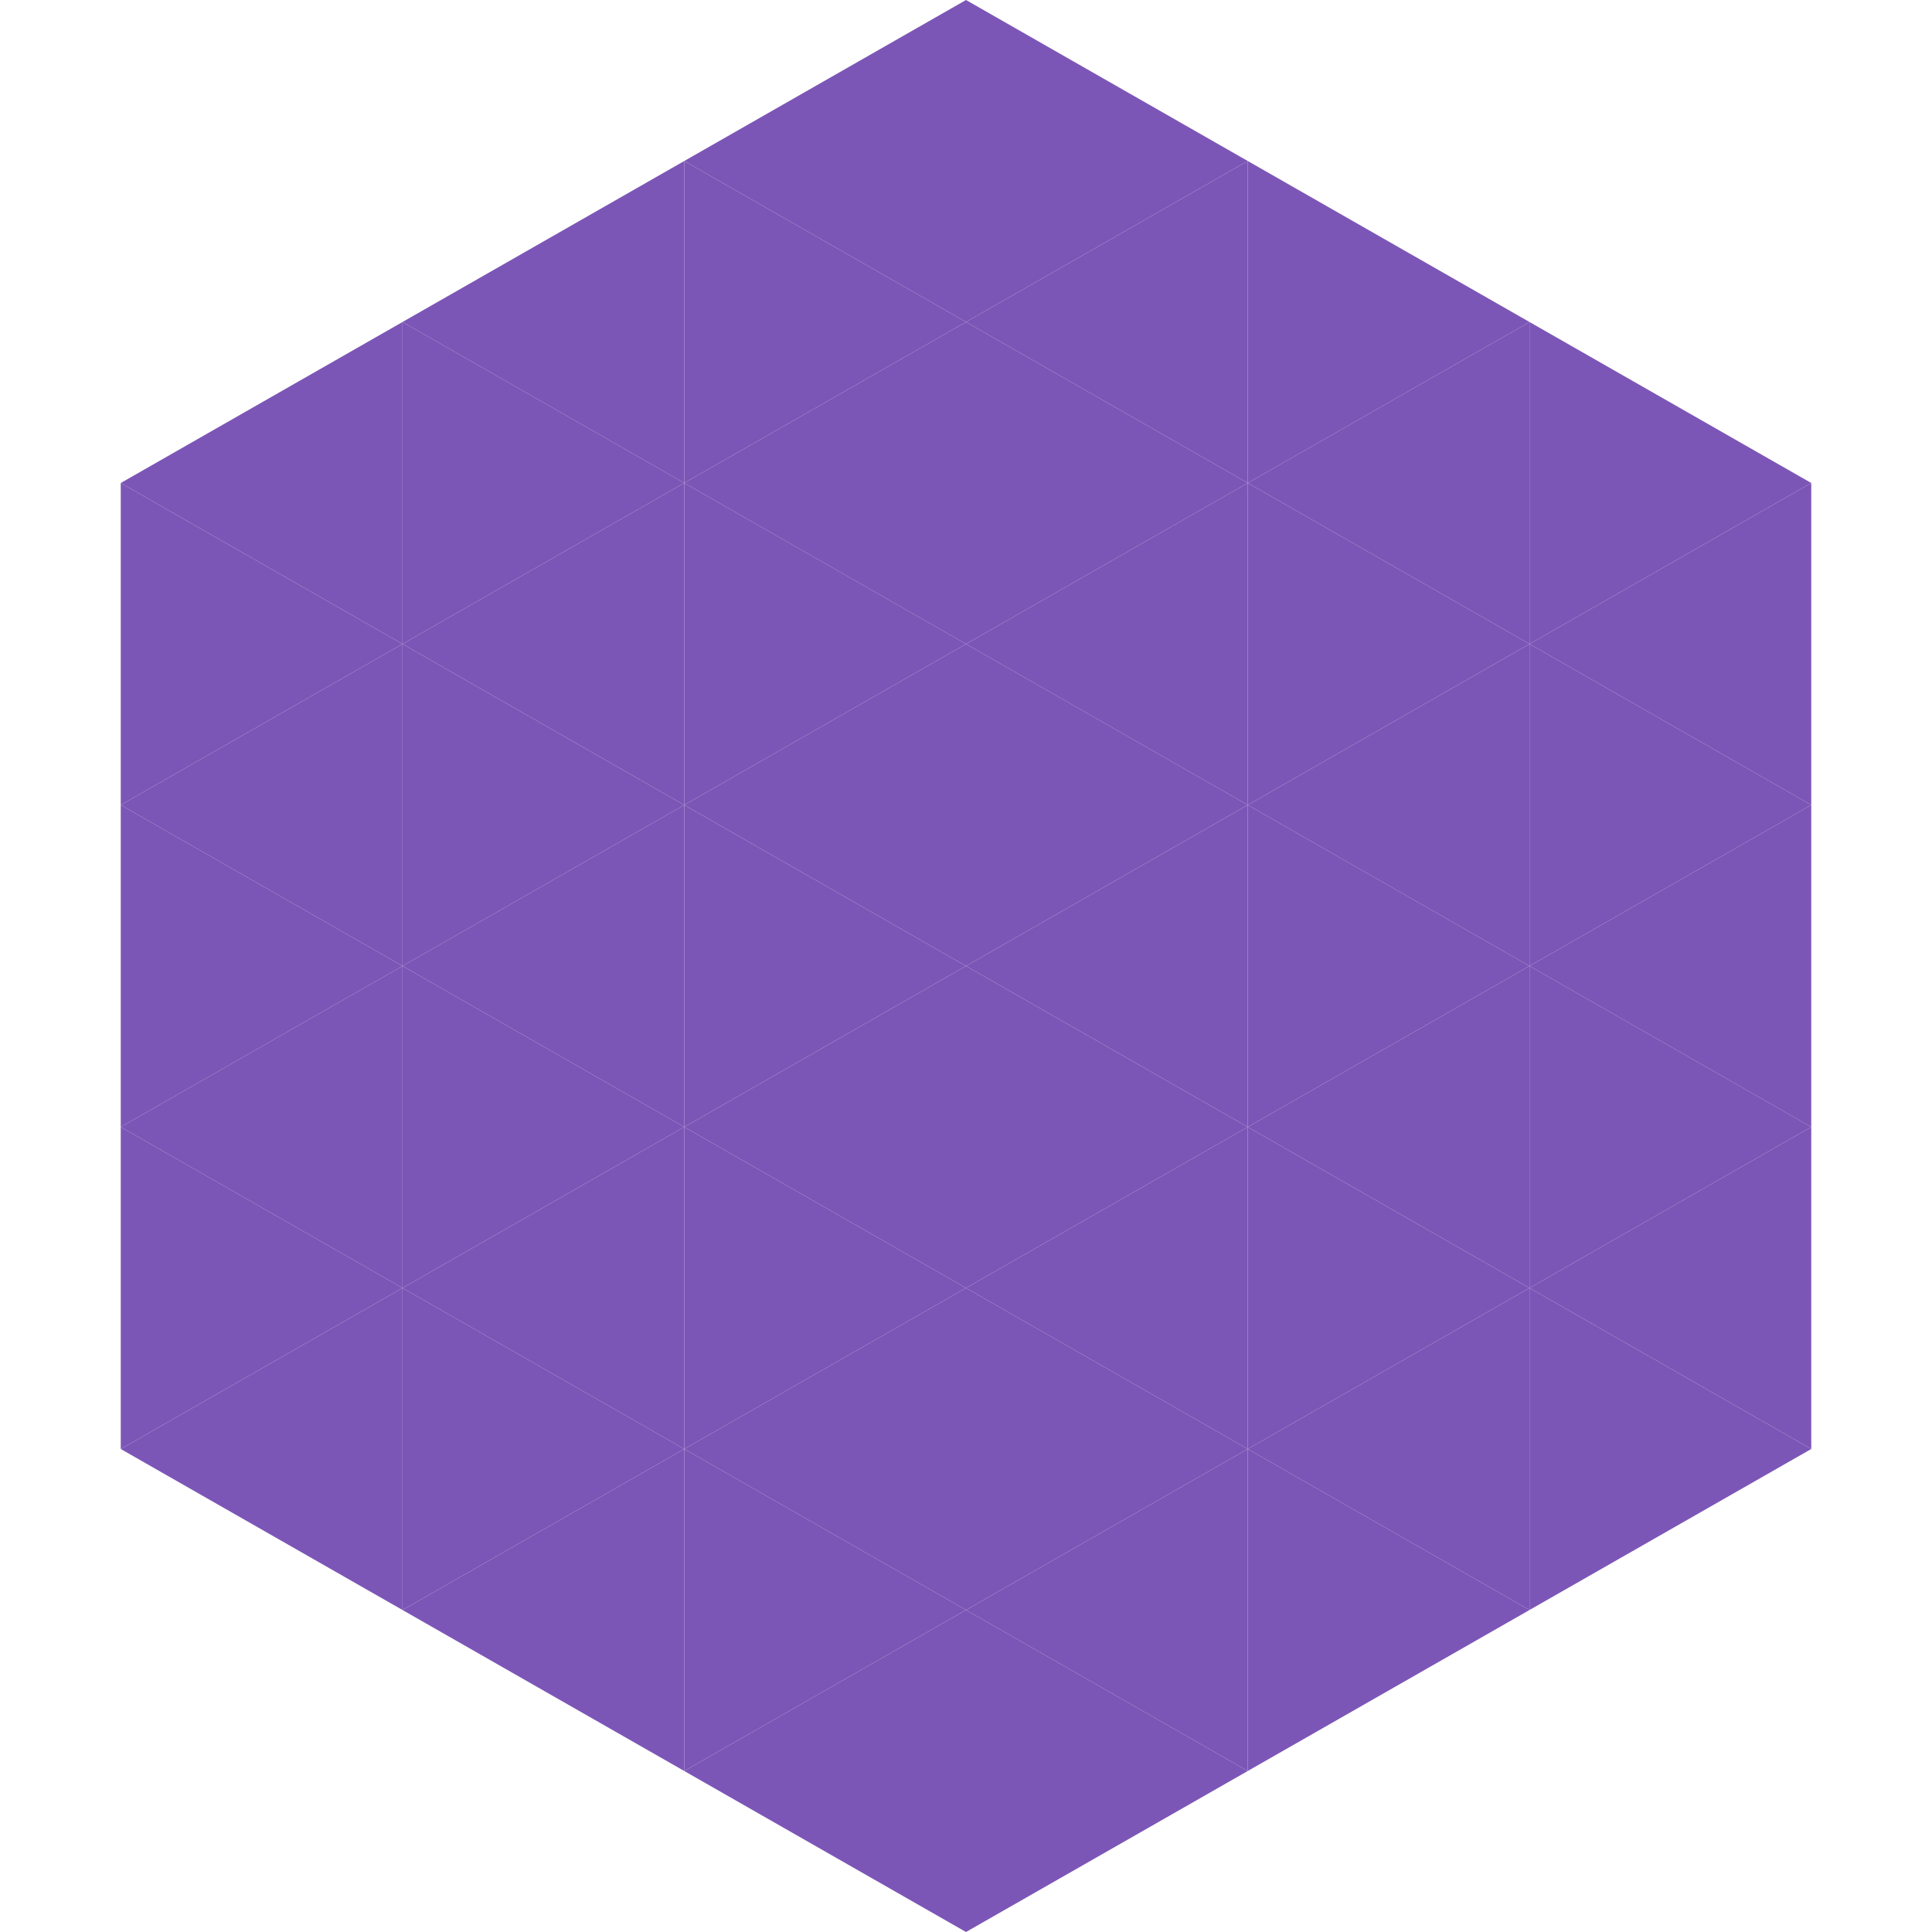
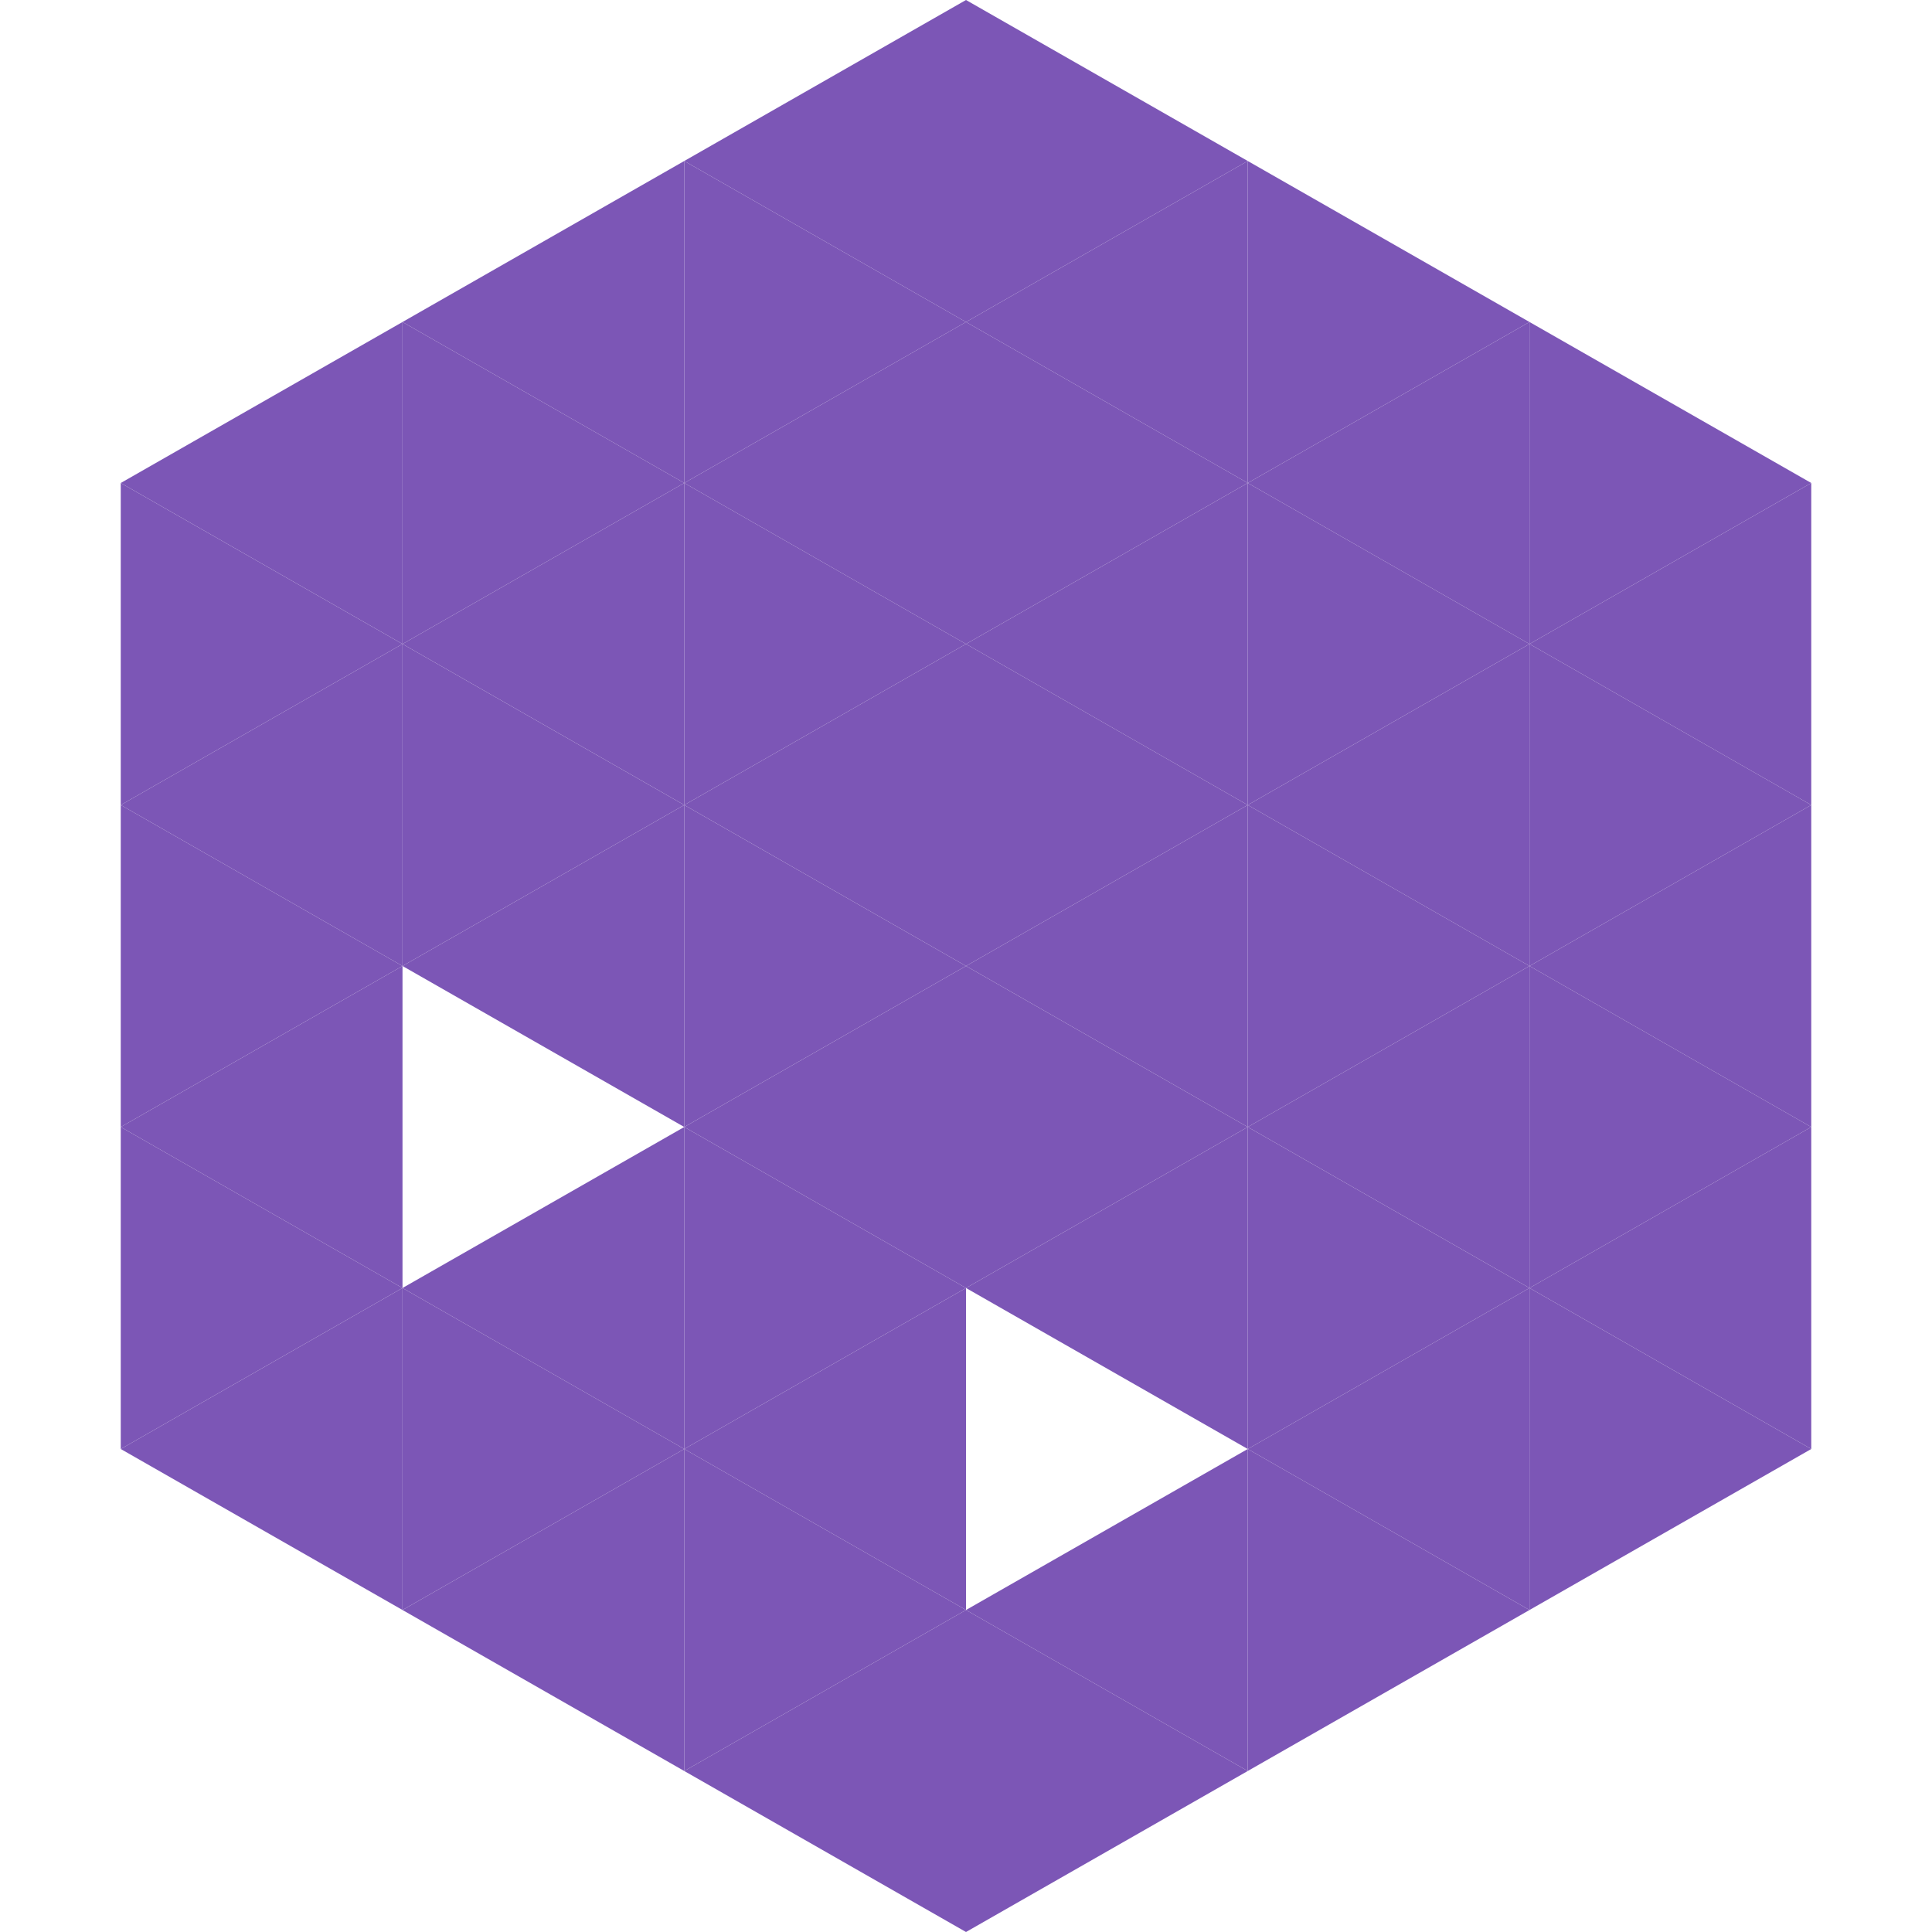
<svg xmlns="http://www.w3.org/2000/svg" width="240" height="240">
  <polygon points="50,40 15,60 50,80" style="fill:rgb(124,86,182)" />
  <polygon points="190,40 225,60 190,80" style="fill:rgb(124,86,182)" />
  <polygon points="15,60 50,80 15,100" style="fill:rgb(124,86,182)" />
  <polygon points="225,60 190,80 225,100" style="fill:rgb(124,86,182)" />
  <polygon points="50,80 15,100 50,120" style="fill:rgb(124,86,182)" />
  <polygon points="190,80 225,100 190,120" style="fill:rgb(124,86,182)" />
  <polygon points="15,100 50,120 15,140" style="fill:rgb(124,86,182)" />
  <polygon points="225,100 190,120 225,140" style="fill:rgb(124,86,182)" />
  <polygon points="50,120 15,140 50,160" style="fill:rgb(124,86,182)" />
  <polygon points="190,120 225,140 190,160" style="fill:rgb(124,86,182)" />
  <polygon points="15,140 50,160 15,180" style="fill:rgb(124,86,182)" />
  <polygon points="225,140 190,160 225,180" style="fill:rgb(124,86,182)" />
  <polygon points="50,160 15,180 50,200" style="fill:rgb(124,86,182)" />
  <polygon points="190,160 225,180 190,200" style="fill:rgb(124,86,182)" />
  <polygon points="15,180 50,200 15,220" style="fill:rgb(255,255,255); fill-opacity:0" />
  <polygon points="225,180 190,200 225,220" style="fill:rgb(255,255,255); fill-opacity:0" />
-   <polygon points="50,0 85,20 50,40" style="fill:rgb(255,255,255); fill-opacity:0" />
  <polygon points="190,0 155,20 190,40" style="fill:rgb(255,255,255); fill-opacity:0" />
  <polygon points="85,20 50,40 85,60" style="fill:rgb(124,86,182)" />
  <polygon points="155,20 190,40 155,60" style="fill:rgb(124,86,182)" />
  <polygon points="50,40 85,60 50,80" style="fill:rgb(124,86,182)" />
  <polygon points="190,40 155,60 190,80" style="fill:rgb(124,86,182)" />
  <polygon points="85,60 50,80 85,100" style="fill:rgb(124,86,182)" />
  <polygon points="155,60 190,80 155,100" style="fill:rgb(124,86,182)" />
  <polygon points="50,80 85,100 50,120" style="fill:rgb(124,86,182)" />
  <polygon points="190,80 155,100 190,120" style="fill:rgb(124,86,182)" />
  <polygon points="85,100 50,120 85,140" style="fill:rgb(124,86,182)" />
  <polygon points="155,100 190,120 155,140" style="fill:rgb(124,86,182)" />
-   <polygon points="50,120 85,140 50,160" style="fill:rgb(124,86,182)" />
  <polygon points="190,120 155,140 190,160" style="fill:rgb(124,86,182)" />
  <polygon points="85,140 50,160 85,180" style="fill:rgb(124,86,182)" />
  <polygon points="155,140 190,160 155,180" style="fill:rgb(124,86,182)" />
  <polygon points="50,160 85,180 50,200" style="fill:rgb(124,86,182)" />
  <polygon points="190,160 155,180 190,200" style="fill:rgb(124,86,182)" />
  <polygon points="85,180 50,200 85,220" style="fill:rgb(124,86,182)" />
  <polygon points="155,180 190,200 155,220" style="fill:rgb(124,86,182)" />
  <polygon points="120,0 85,20 120,40" style="fill:rgb(124,86,182)" />
  <polygon points="120,0 155,20 120,40" style="fill:rgb(124,86,182)" />
  <polygon points="85,20 120,40 85,60" style="fill:rgb(124,86,182)" />
  <polygon points="155,20 120,40 155,60" style="fill:rgb(124,86,182)" />
  <polygon points="120,40 85,60 120,80" style="fill:rgb(124,86,182)" />
  <polygon points="120,40 155,60 120,80" style="fill:rgb(124,86,182)" />
  <polygon points="85,60 120,80 85,100" style="fill:rgb(124,86,182)" />
  <polygon points="155,60 120,80 155,100" style="fill:rgb(124,86,182)" />
  <polygon points="120,80 85,100 120,120" style="fill:rgb(124,86,182)" />
  <polygon points="120,80 155,100 120,120" style="fill:rgb(124,86,182)" />
  <polygon points="85,100 120,120 85,140" style="fill:rgb(124,86,182)" />
  <polygon points="155,100 120,120 155,140" style="fill:rgb(124,86,182)" />
  <polygon points="120,120 85,140 120,160" style="fill:rgb(124,86,182)" />
  <polygon points="120,120 155,140 120,160" style="fill:rgb(124,86,182)" />
  <polygon points="85,140 120,160 85,180" style="fill:rgb(124,86,182)" />
  <polygon points="155,140 120,160 155,180" style="fill:rgb(124,86,182)" />
  <polygon points="120,160 85,180 120,200" style="fill:rgb(124,86,182)" />
-   <polygon points="120,160 155,180 120,200" style="fill:rgb(124,86,182)" />
  <polygon points="85,180 120,200 85,220" style="fill:rgb(124,86,182)" />
  <polygon points="155,180 120,200 155,220" style="fill:rgb(124,86,182)" />
  <polygon points="120,200 85,220 120,240" style="fill:rgb(124,86,182)" />
  <polygon points="120,200 155,220 120,240" style="fill:rgb(124,86,182)" />
  <polygon points="85,220 120,240 85,260" style="fill:rgb(255,255,255); fill-opacity:0" />
  <polygon points="155,220 120,240 155,260" style="fill:rgb(255,255,255); fill-opacity:0" />
</svg>